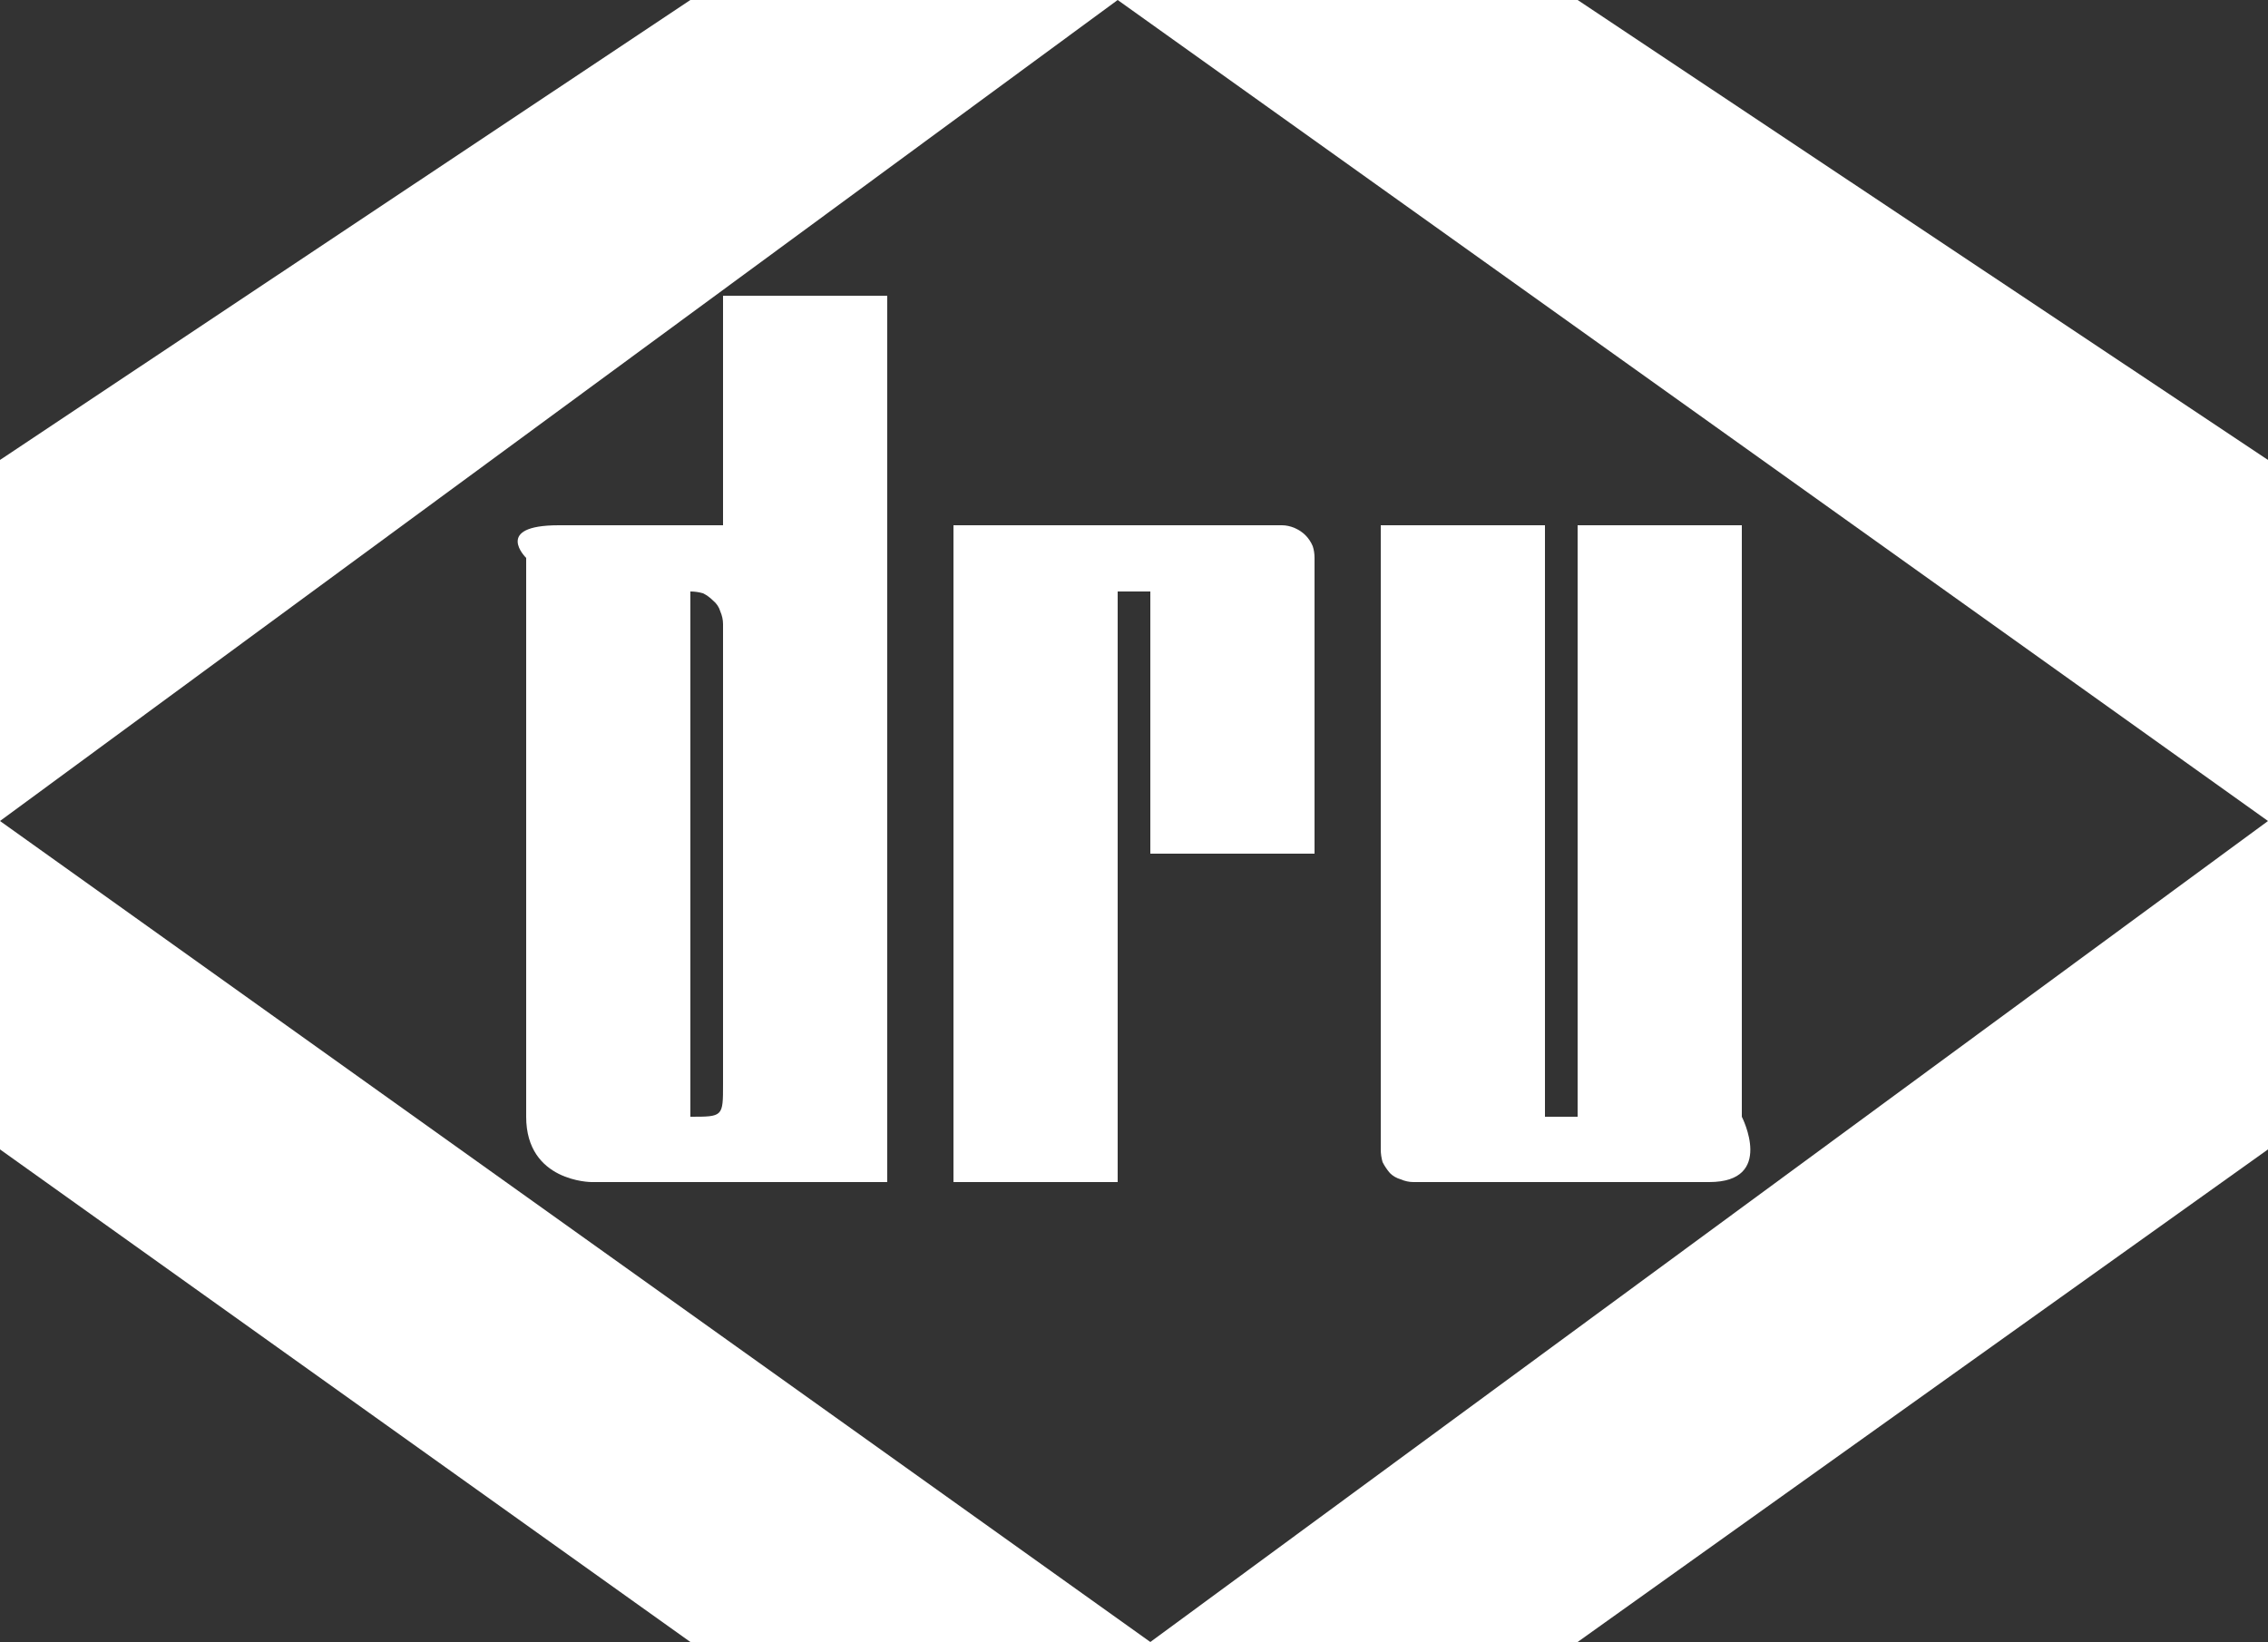
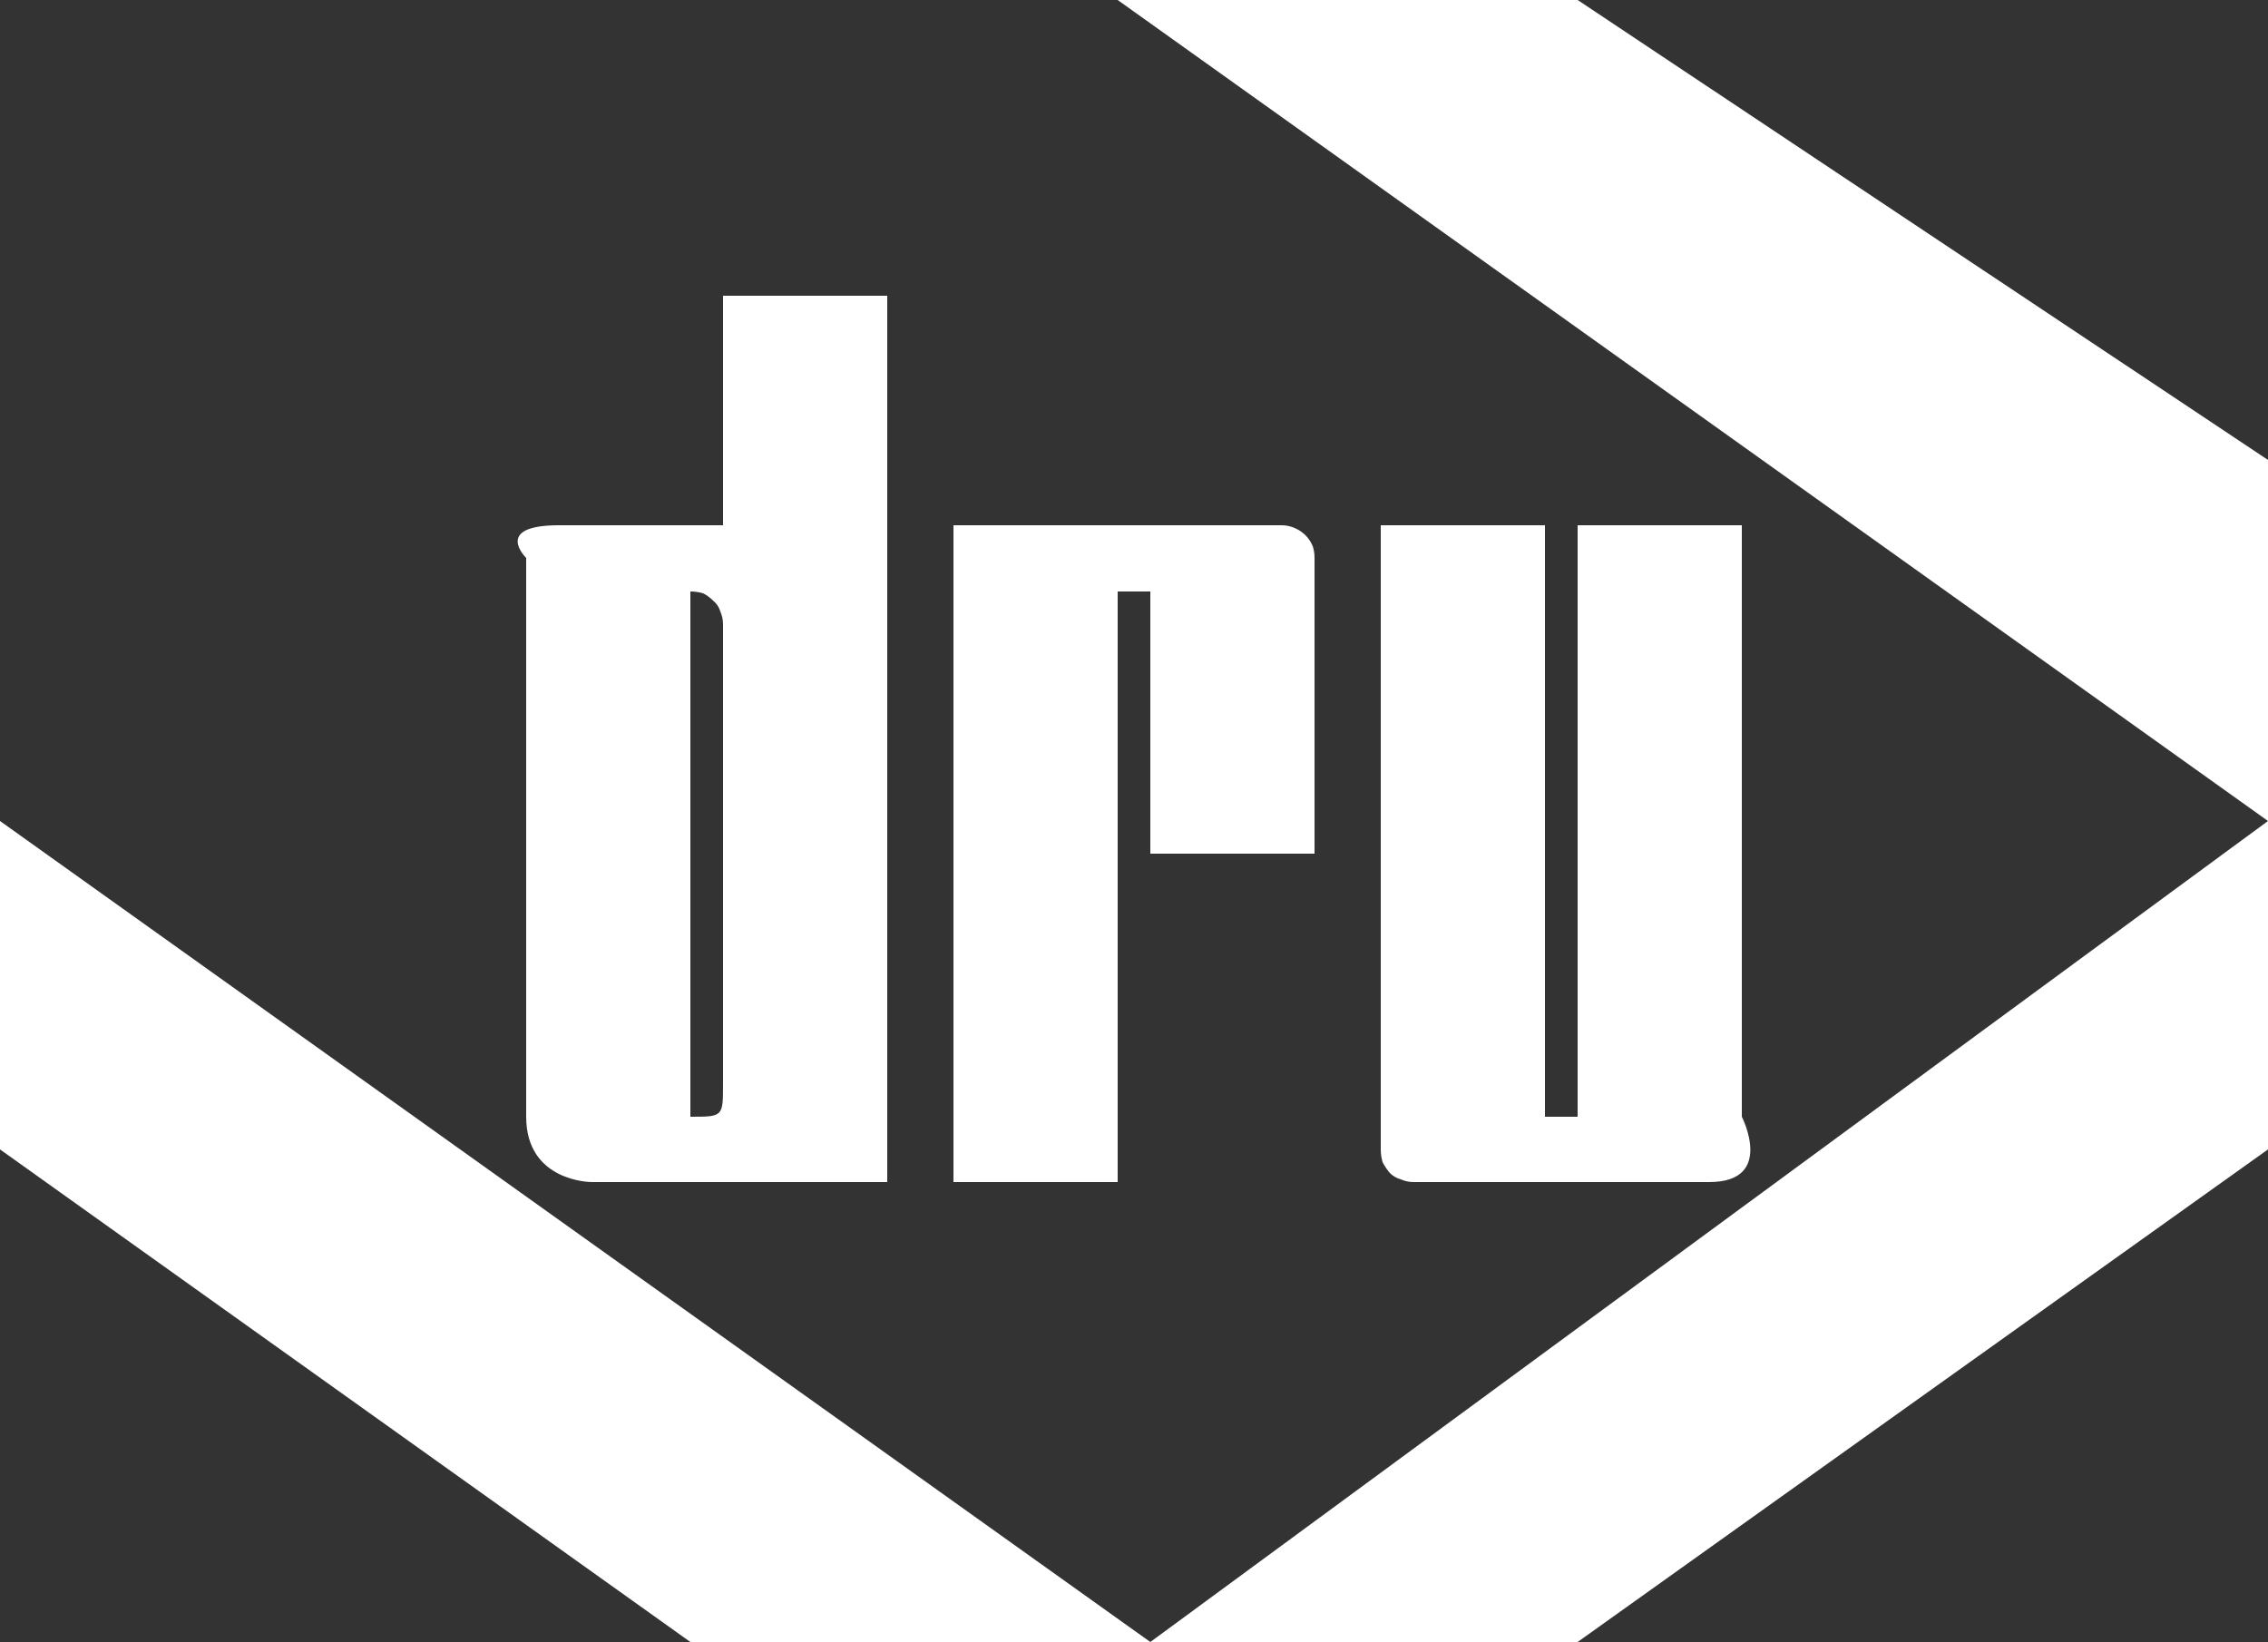
<svg xmlns="http://www.w3.org/2000/svg" version="1.2" viewBox="0 0 250 181" width="250" height="181">
  <rect x="0" y="0" width="250" height="181" fill="#333333" stroke="none" />
  <title>DRU logo-svg</title>
  <style>
		.s0 { fill: #ffffff } 
	</style>
-   <path id="Layer" class="s0" d="m126.8 181h47.1l76.1-54.3v-36.2l-123.2 90.5z" />
+   <path id="Layer" class="s0" d="m126.8 181h47.1l76.1-54.3v-36.2l-123.2 90.5" />
  <path id="Layer" class="s0" d="m123.2 0l126.8 90.5v-39.8l-76.1-50.7h-50.7z" />
  <path id="Layer" class="s0" d="m126.8 181h-50.7l-76.1-54.3v-36.2l126.8 90.5z" />
-   <path id="Layer" class="s0" d="m76.1 0l-76.1 50.7v39.8l123.2-90.5h-47.1z" />
  <path id="Layer" fill-rule="evenodd" class="s0" d="m61.6 57.9h18.1v-25.3h18.1v97.7h-32.6c0 0-7.2 0-7.2-7.2v-61.6c0 0-3.7-3.6 3.6-3.6zm14.5 65.2c3.6 0 3.6 0 3.6-3.6v-50.7q0-0.7-0.3-1.4-0.2-0.7-0.8-1.2-0.5-0.5-1.1-0.8-0.7-0.2-1.4-0.2z" />
  <path id="Layer" class="s0" d="m126.8 65.2v28.9h18.1v-32.6q0-0.7-0.2-1.3-0.3-0.7-0.8-1.2-0.5-0.5-1.2-0.8-0.7-0.3-1.4-0.3h-36.2v72.4h18.1v-65.1z" />
  <path id="Layer" class="s0" d="m155.8 130.3h32.6c7.3 0 3.6-7.2 3.6-7.2v-65.2h-18.1v65.2h-3.6v-65.2h-18.1v68.8q0 0.7 0.2 1.4 0.3 0.6 0.8 1.2 0.5 0.5 1.2 0.7 0.7 0.3 1.4 0.3z" />
</svg>